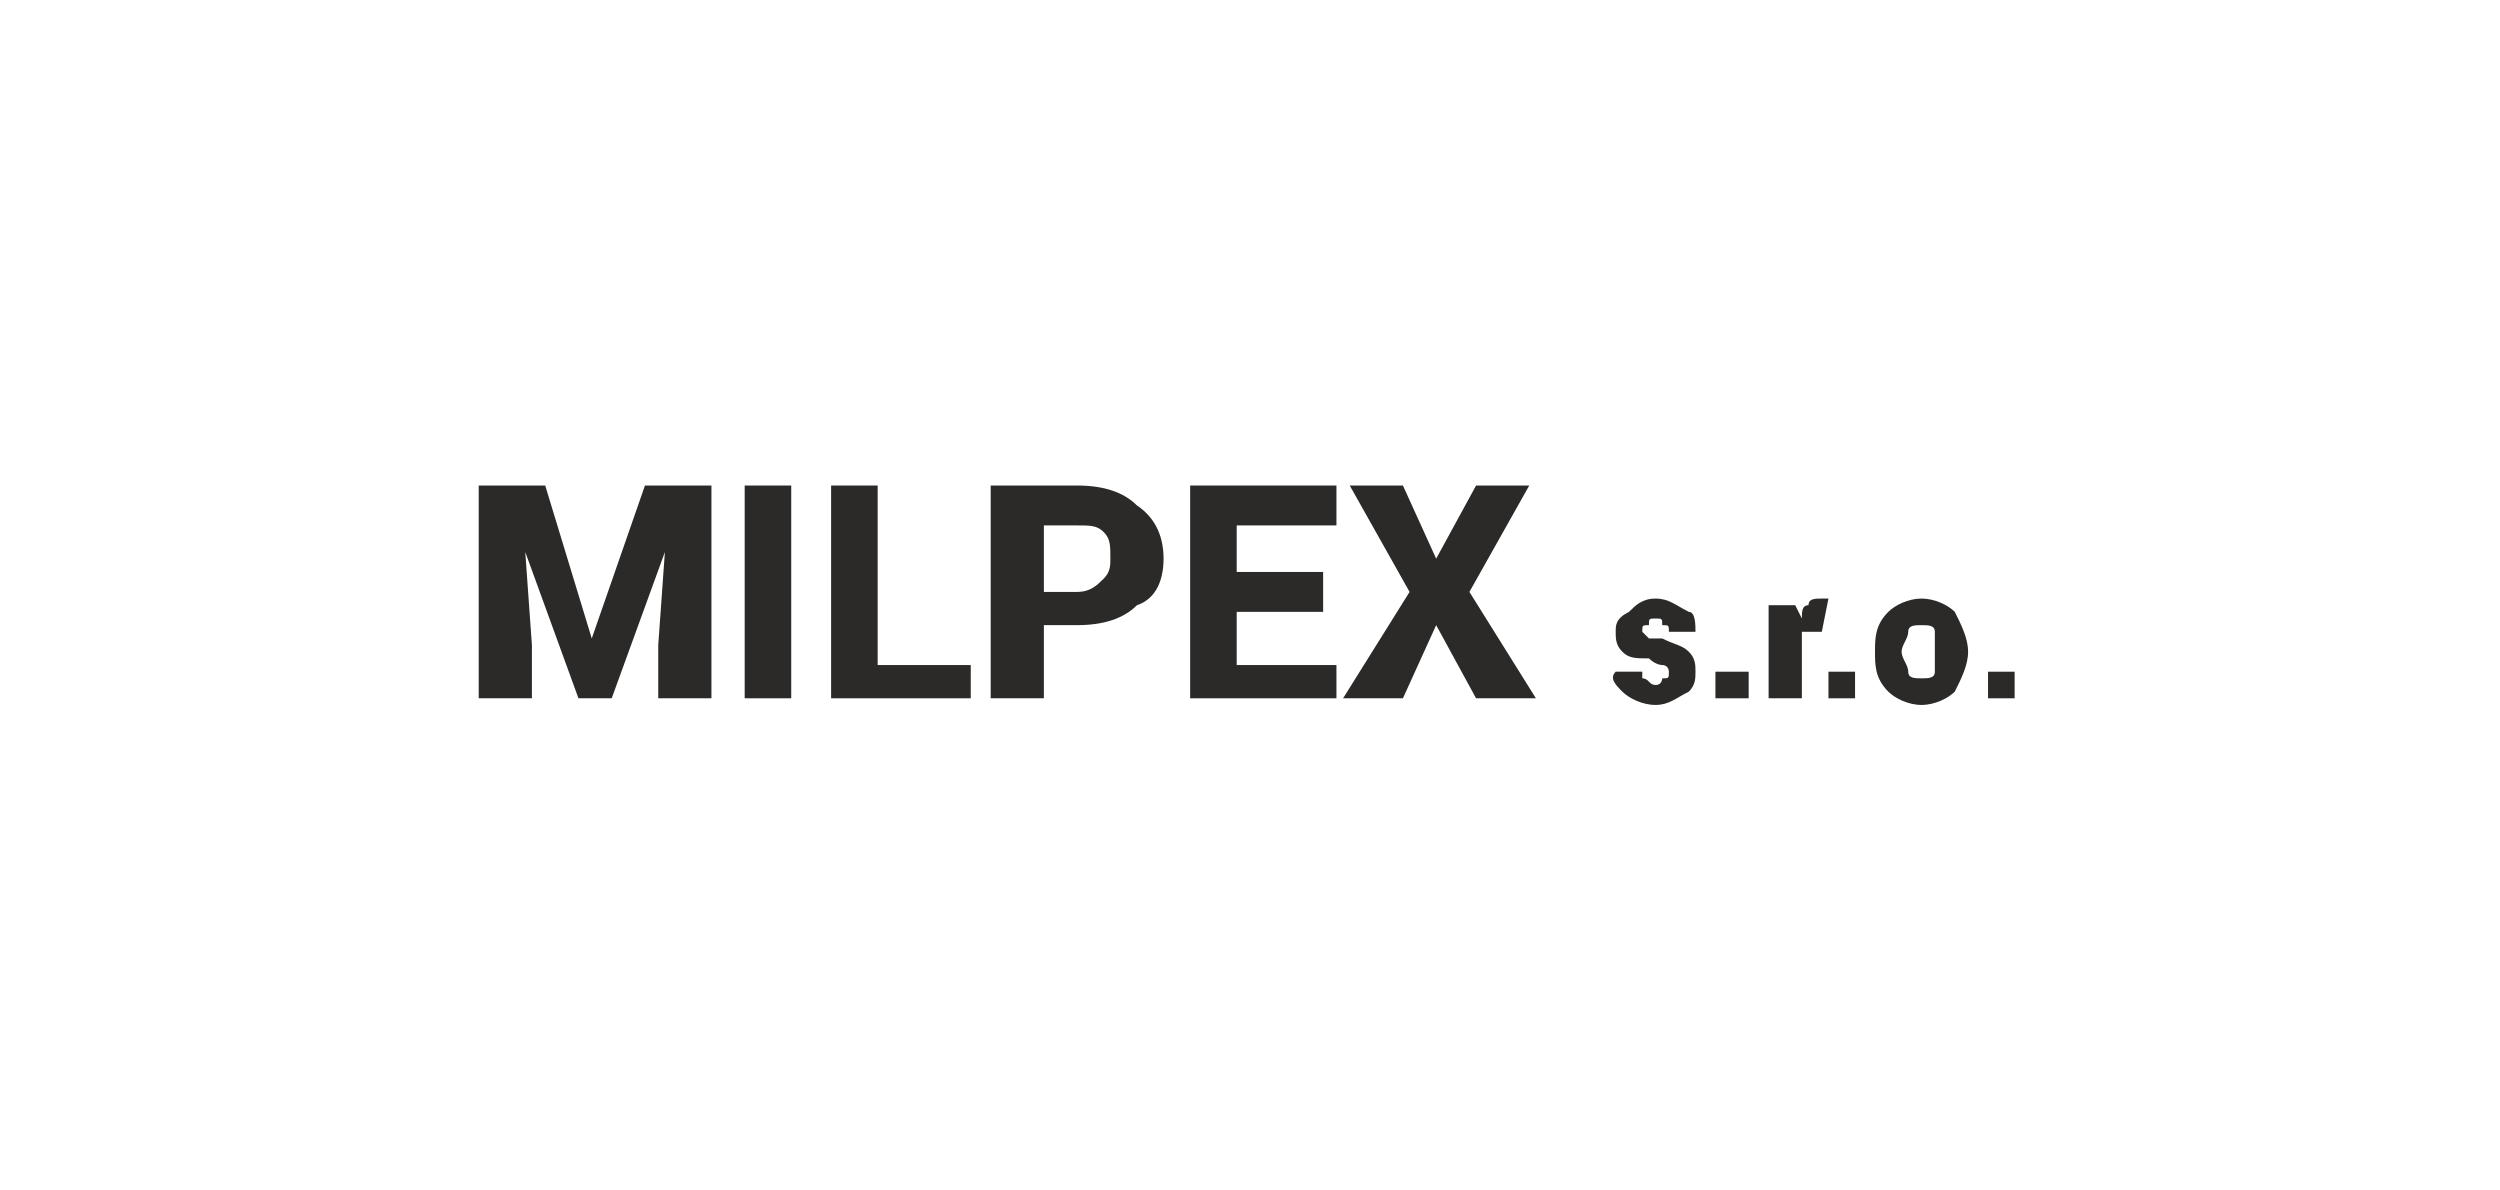
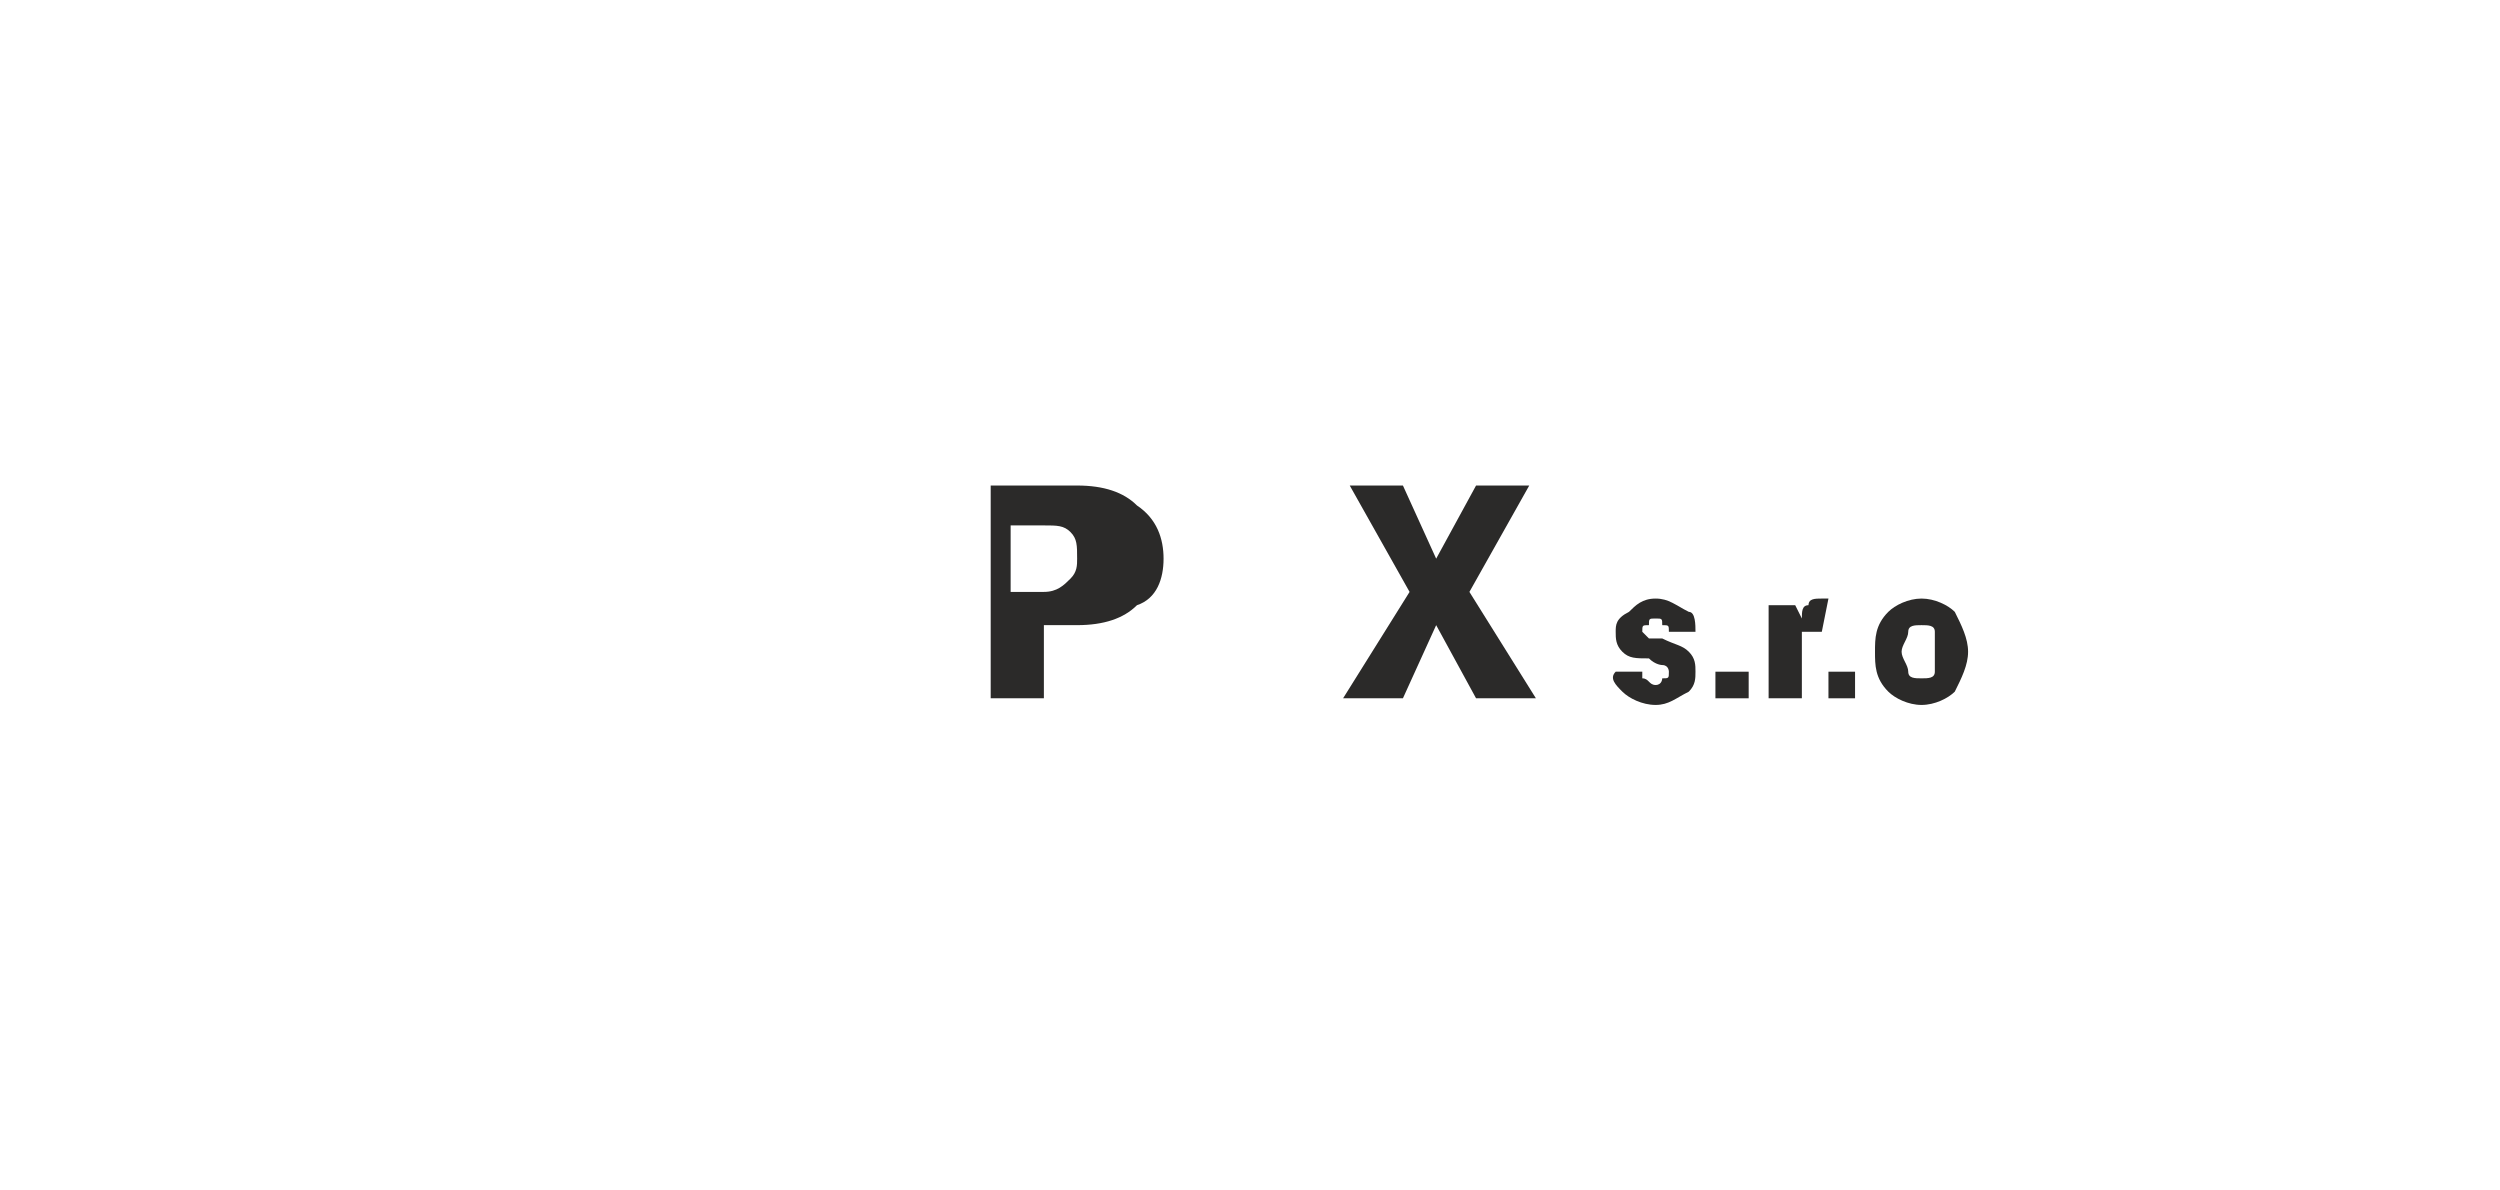
<svg xmlns="http://www.w3.org/2000/svg" xml:space="preserve" width="33.867mm" height="16.127mm" version="1.1" style="shape-rendering:geometricPrecision; text-rendering:geometricPrecision; image-rendering:optimizeQuality; fill-rule:evenodd; clip-rule:evenodd" viewBox="0 0 376 179">
  <defs>
    <style type="text/css">
   
    .fil0 {fill:none}
    .fil1 {fill:#2B2A29;fill-rule:nonzero}
   
  </style>
  </defs>
  <g id="Vrstva_x0020_1">
    <rect class="fil0" width="376" height="179" />
-     <polygon class="fil1" points="82,73 89,96 89,96 97,73 107,73 107,105 99,105 99,97 100,83 100,83 92,105 87,105 79,83 79,83 80,97 80,105 72,105 72,73 " />
-     <polygon id="1" class="fil1" points="119,105 112,105 112,73 119,73 " />
-     <polygon id="2" class="fil1" points="132,100 146,100 146,105 125,105 125,73 132,73 " />
-     <path id="3" class="fil1" d="M157 94l0 11 -8 0 0 -32 13 0c4,0 7,1 9,3 3,2 4,5 4,8 0,3 -1,6 -4,7 -2,2 -5,3 -9,3l-5 0zm0 -5l5 0c2,0 3,-1 4,-2 1,-1 1,-2 1,-3 0,-2 0,-3 -1,-4 -1,-1 -2,-1 -4,-1l-5 0 0 10z" />
-     <polygon id="4" class="fil1" points="199,92 186,92 186,100 201,100 201,105 179,105 179,73 201,73 201,79 186,79 186,86 199,86 " />
+     <path id="3" class="fil1" d="M157 94l0 11 -8 0 0 -32 13 0c4,0 7,1 9,3 3,2 4,5 4,8 0,3 -1,6 -4,7 -2,2 -5,3 -9,3l-5 0zm0 -5c2,0 3,-1 4,-2 1,-1 1,-2 1,-3 0,-2 0,-3 -1,-4 -1,-1 -2,-1 -4,-1l-5 0 0 10z" />
    <polygon id="5" class="fil1" points="216,84 222,73 230,73 221,89 231,105 222,105 216,94 211,105 202,105 212,89 203,73 211,73 " />
    <path id="6" class="fil1" d="M251 101c0,0 0,-1 -1,-1 0,0 -1,0 -2,-1 -2,0 -3,0 -4,-1 -1,-1 -1,-2 -1,-3 0,-1 0,-2 2,-3 1,-1 2,-2 4,-2 2,0 3,1 5,2 1,0 1,2 1,3l0 0 -4 0c0,-1 0,-1 -1,-1 0,-1 0,-1 -1,-1 -1,0 -1,0 -1,1 -1,0 -1,0 -1,1 0,0 0,0 1,1 0,0 1,0 2,0 2,1 3,1 4,2 1,1 1,2 1,3 0,1 0,2 -1,3 -2,1 -3,2 -5,2 -2,0 -4,-1 -5,-2 -1,-1 -2,-2 -1,-3l0 0 4 0c0,0 0,1 0,1 1,0 1,1 2,1 1,0 1,-1 1,-1 1,0 1,0 1,-1z" />
    <polygon id="7" class="fil1" points="263,105 258,105 258,101 263,101 " />
    <path id="8" class="fil1" d="M274 95l-1 0c-1,0 -1,0 -2,0 0,0 0,0 0,1l0 9 -5 0 0 -14 4 0 1 2c0,-1 0,-2 1,-2 0,-1 1,-1 2,-1 0,0 0,0 0,0 0,0 1,0 1,0l-1 5z" />
    <polygon id="9" class="fil1" points="279,105 275,105 275,101 279,101 " />
    <path id="10" class="fil1" d="M282 98c0,-2 0,-4 2,-6 1,-1 3,-2 5,-2 2,0 4,1 5,2 1,2 2,4 2,6l0 0c0,2 -1,4 -2,6 -1,1 -3,2 -5,2 -2,0 -4,-1 -5,-2 -2,-2 -2,-4 -2,-6l0 0zm4 0c0,1 1,2 1,3 0,1 1,1 2,1 1,0 2,0 2,-1 0,-1 0,-2 0,-3l0 0c0,-1 0,-2 0,-3 0,-1 -1,-1 -2,-1 -1,0 -2,0 -2,1 0,1 -1,2 -1,3l0 0z" />
-     <polygon id="11" class="fil1" points="303,105 299,105 299,101 303,101 " />
  </g>
</svg>